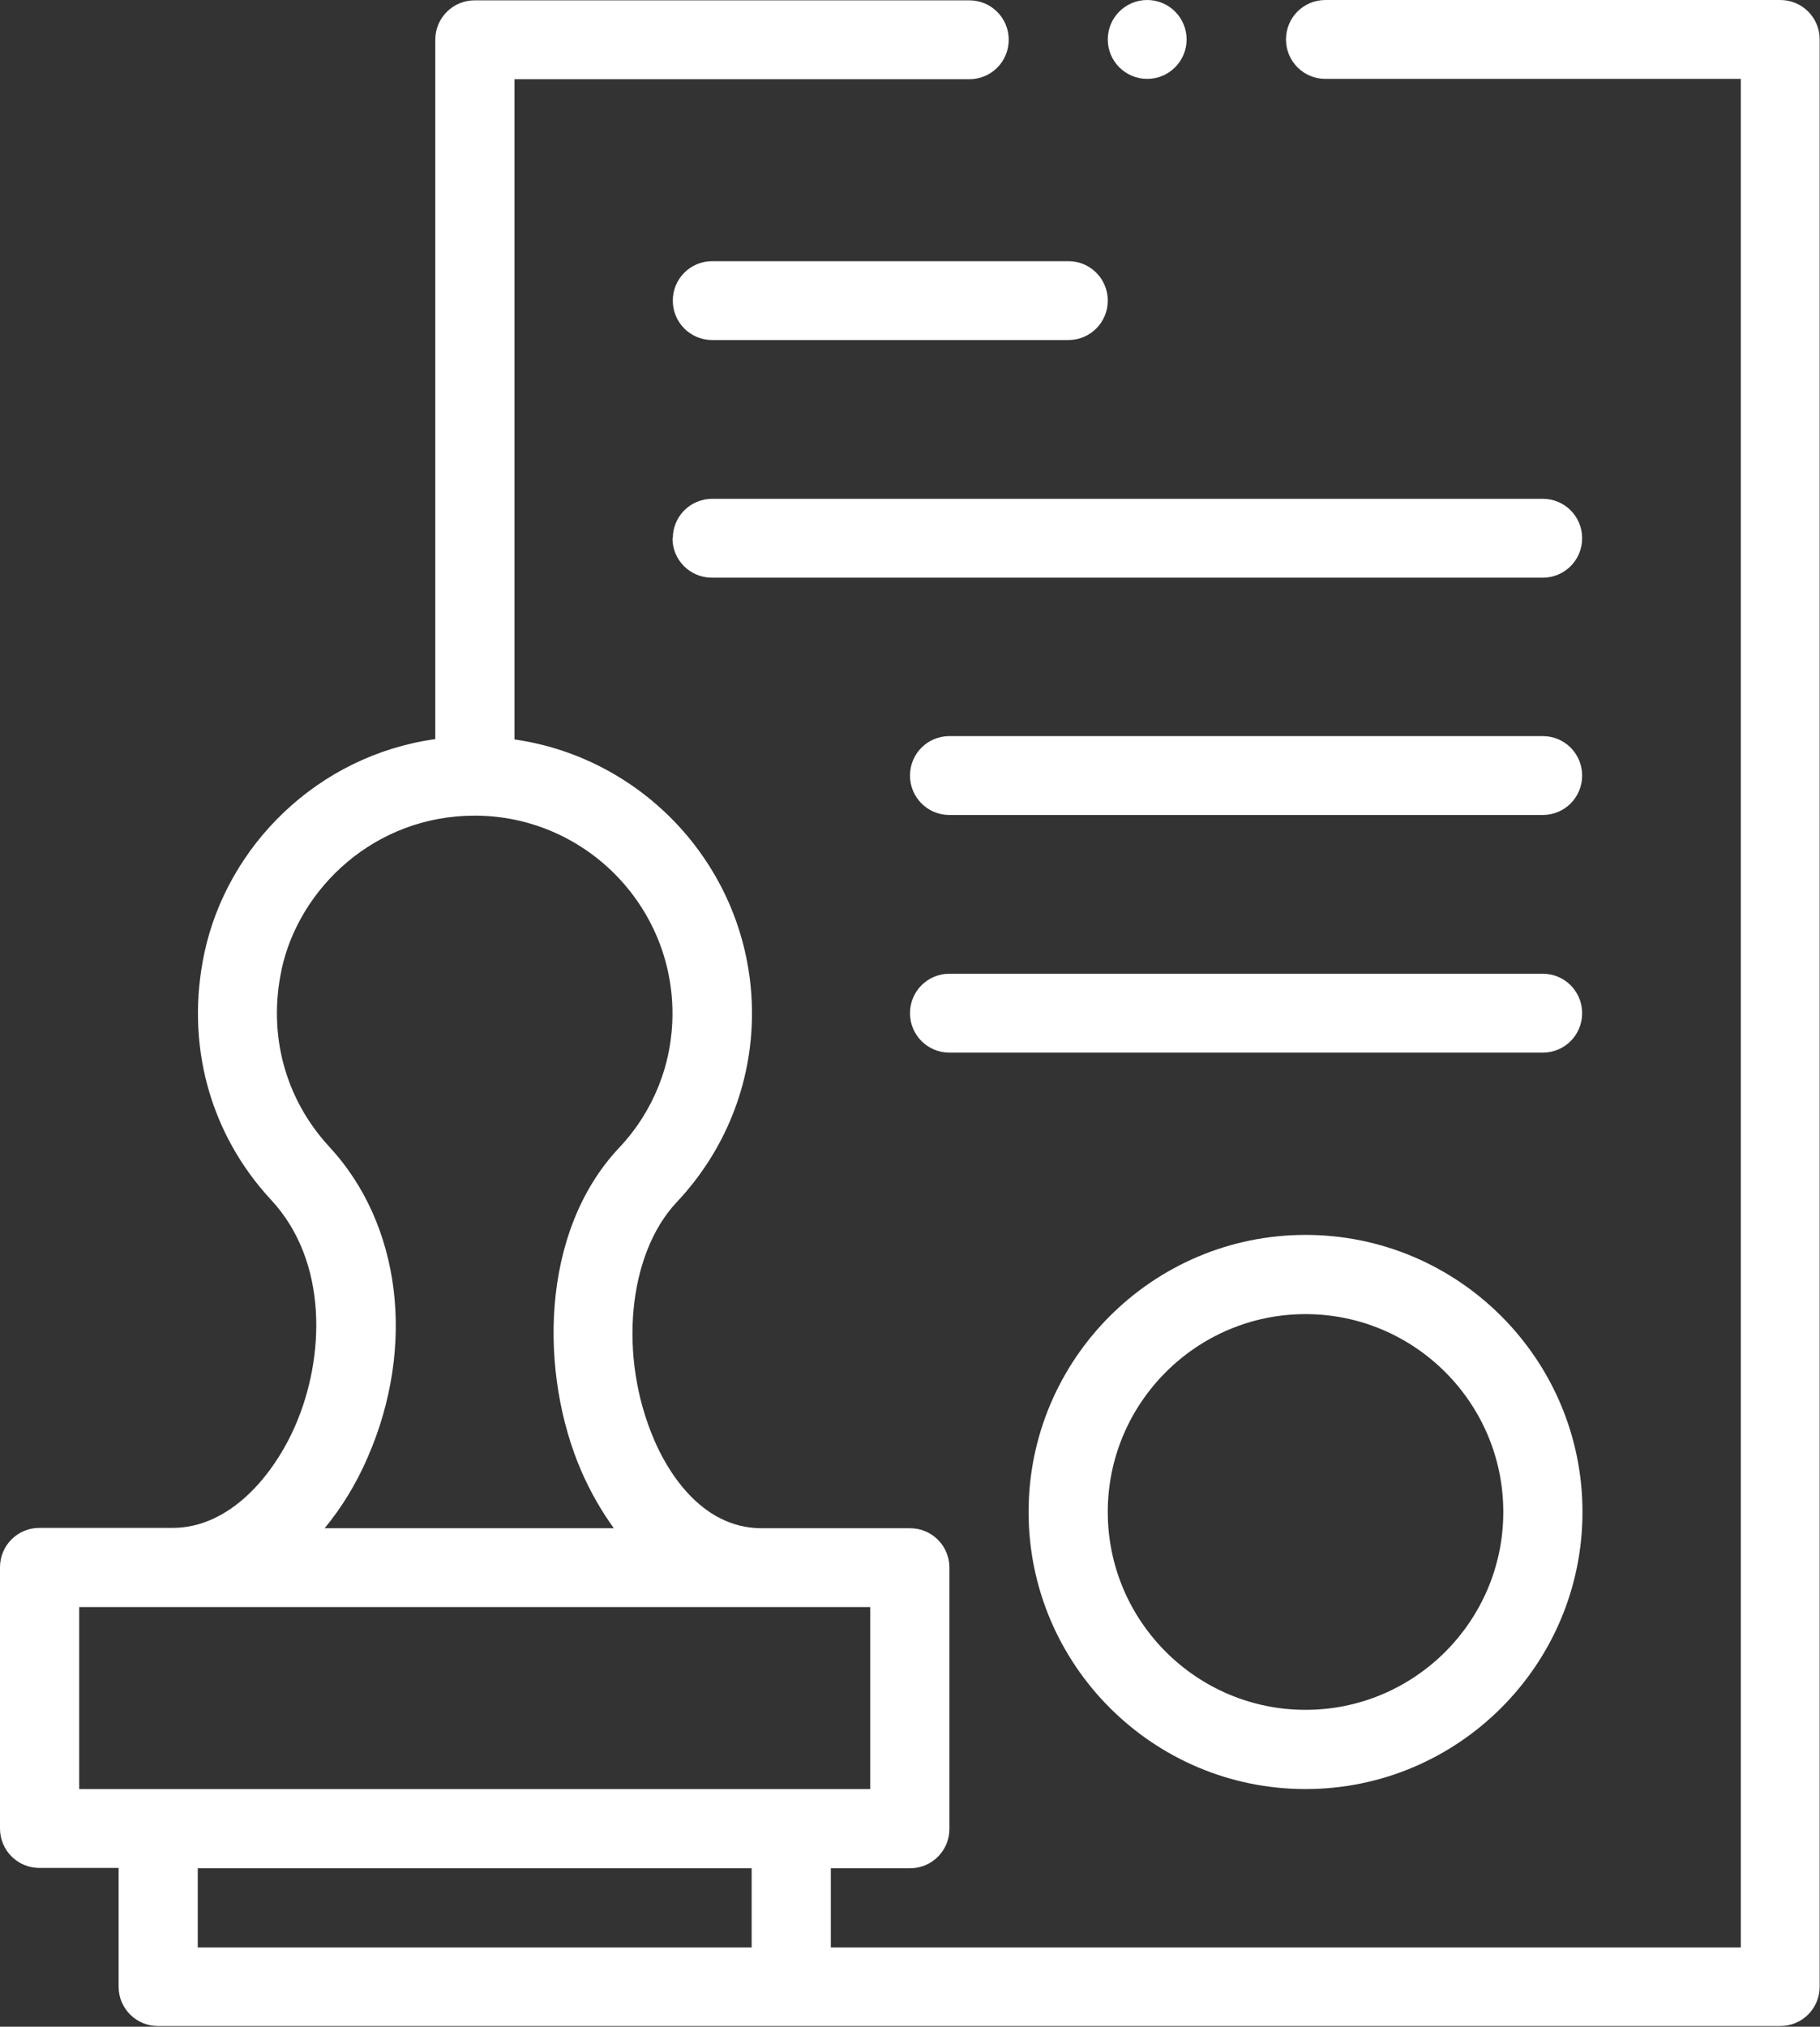
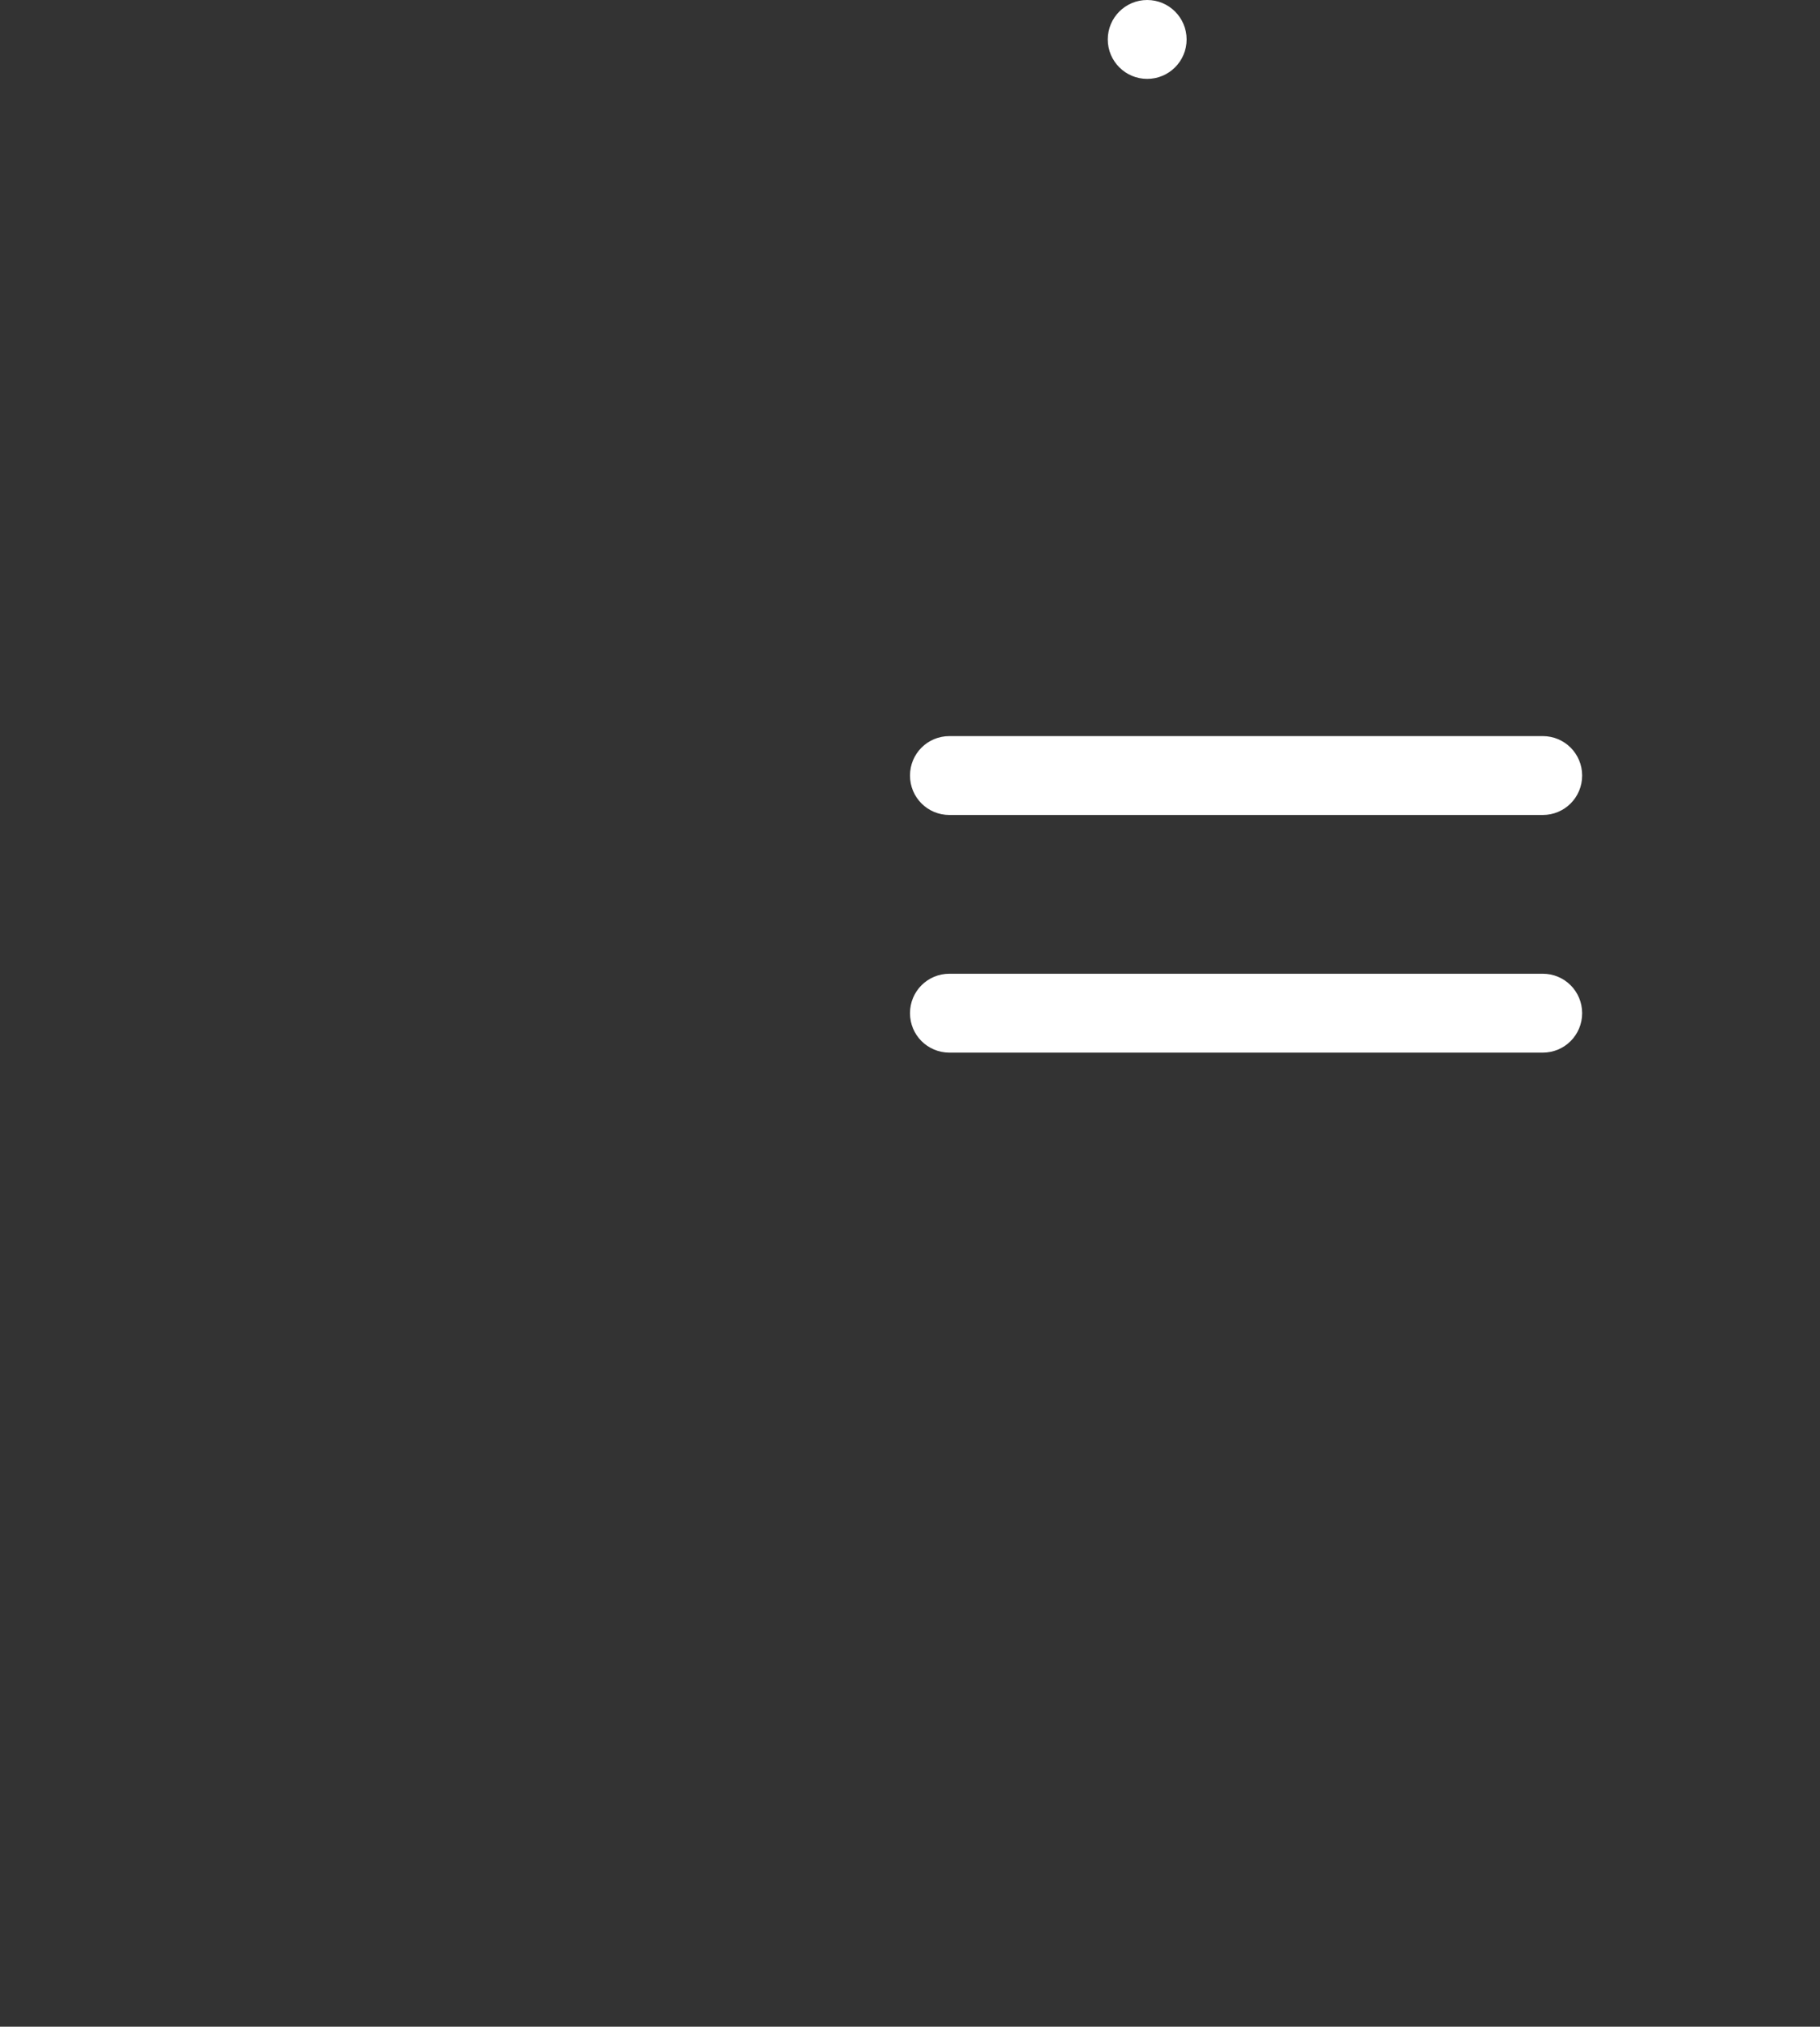
<svg xmlns="http://www.w3.org/2000/svg" id="Layer_2" data-name="Layer 2" viewBox="0 0 54.94 61.15">
  <rect x="0" y="0" width="54.94" height="61.15" fill="#333333" stroke="none" />
  <defs>
    <style>
      .cls-1 {
        fill: #fff;
      }
    </style>
  </defs>
  <g id="Initial">
    <g id="permits">
-       <path class="cls-1" d="M5.2,46.1H1.19c-.66,0-1.19,.53-1.19,1.19v7.88c0,.66,.53,1.19,1.19,1.19H3.58v3.58c0,.66,.53,1.19,1.19,1.19H53.74c.66,0,1.19-.53,1.19-1.19V1.19c0-.66-.53-1.19-1.19-1.19h-13.73c-.66,0-1.19,.53-1.19,1.19s.53,1.19,1.19,1.19h12.54V58.76H25.08v-2.39h2.39c.66,0,1.19-.53,1.19-1.19v-7.88c0-.66-.53-1.19-1.19-1.19h-4.48c-1.89,0-2.9-1.86-3.24-2.66-1.09-2.52-.8-5.61,.68-7.18,1.46-1.55,2.27-3.57,2.27-5.69,0-4.2-3.12-7.69-7.17-8.27V2.39h13.73c.66,0,1.19-.53,1.19-1.19s-.53-1.19-1.19-1.19H14.33c-.66,0-1.19,.53-1.19,1.19V22.3c-3.57,.5-6.28,3.23-6.97,6.45-.58,2.73,.15,5.45,2.02,7.46,1.73,1.87,1.61,4.76,.73,6.79-.65,1.5-1.97,3.1-3.71,3.1Zm17.49,12.66H5.97v-2.39H22.69v2.39Zm3.58-4.78H2.39v-5.49H26.27v5.49ZM8.5,29.25c.53-2.45,2.81-4.64,5.83-4.64,3.29,0,5.97,2.68,5.97,5.97,0,1.51-.57,2.95-1.61,4.05-2.41,2.56-2.4,6.85-1.14,9.76,.28,.64,.61,1.21,.98,1.72H9.8c.51-.62,.95-1.33,1.3-2.14,1.46-3.35,1.01-7.03-1.16-9.37-1.33-1.44-1.86-3.38-1.44-5.34h0Z" />
-       <path class="cls-1" d="M39.41,37.26c-4.61,0-8.36,3.75-8.36,8.36s3.75,8.36,8.36,8.36,8.36-3.75,8.36-8.36-3.75-8.36-8.36-8.36Zm0,14.33c-3.29,0-5.97-2.68-5.97-5.97s2.68-5.97,5.97-5.97,5.97,2.68,5.97,5.97-2.68,5.97-5.97,5.97Z" />
-       <path class="cls-1" d="M32.25,7.88h-10.75c-.66,0-1.19,.53-1.19,1.19s.53,1.19,1.19,1.19h10.75c.66,0,1.19-.53,1.19-1.19s-.53-1.19-1.19-1.19Z" />
-       <path class="cls-1" d="M20.3,16.24c0,.66,.53,1.19,1.19,1.19h25.08c.66,0,1.19-.53,1.19-1.19s-.53-1.19-1.19-1.19H21.5c-.66,0-1.19,.53-1.19,1.19Z" />
      <path class="cls-1" d="M46.58,22.21H28.66c-.66,0-1.19,.53-1.19,1.19s.53,1.19,1.19,1.19h17.91c.66,0,1.19-.53,1.19-1.19s-.53-1.19-1.19-1.19Z" />
      <path class="cls-1" d="M46.58,29.38H28.66c-.66,0-1.19,.53-1.19,1.19s.53,1.19,1.19,1.19h17.91c.66,0,1.19-.53,1.19-1.19s-.53-1.19-1.19-1.19Z" />
      <circle class="cls-1" cx="34.63" cy="1.19" r="1.19" />
    </g>
  </g>
</svg>